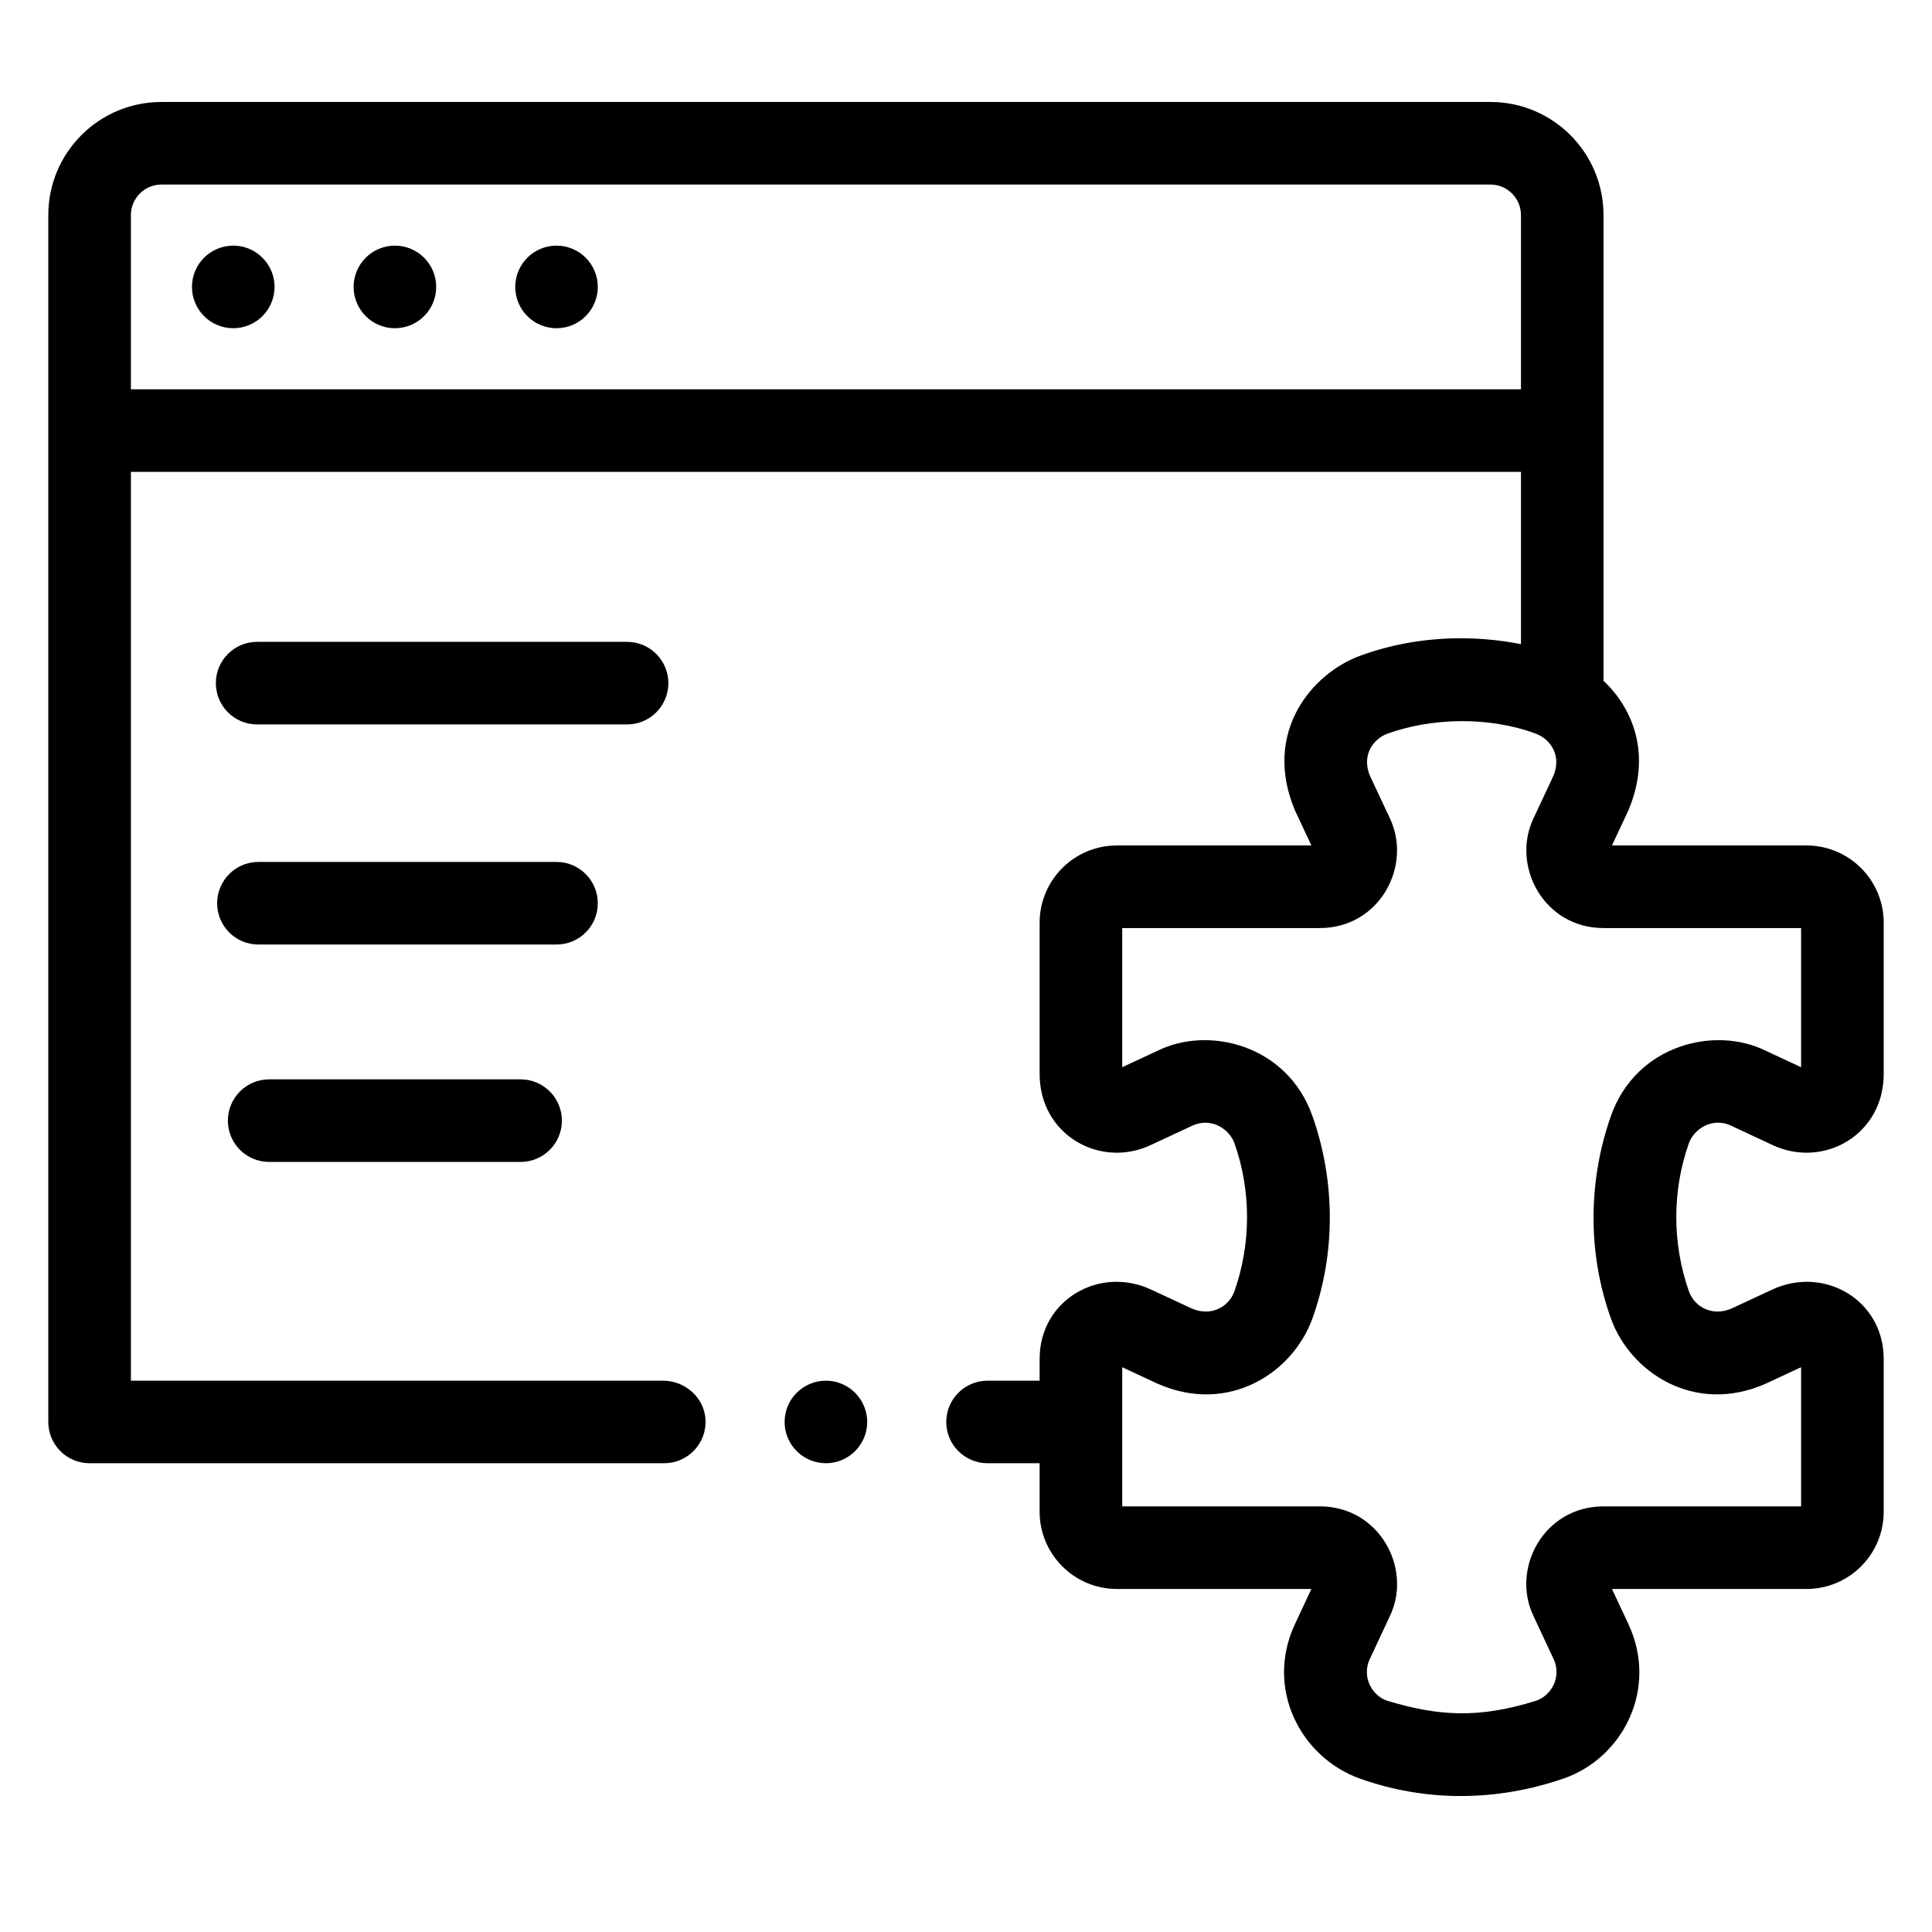
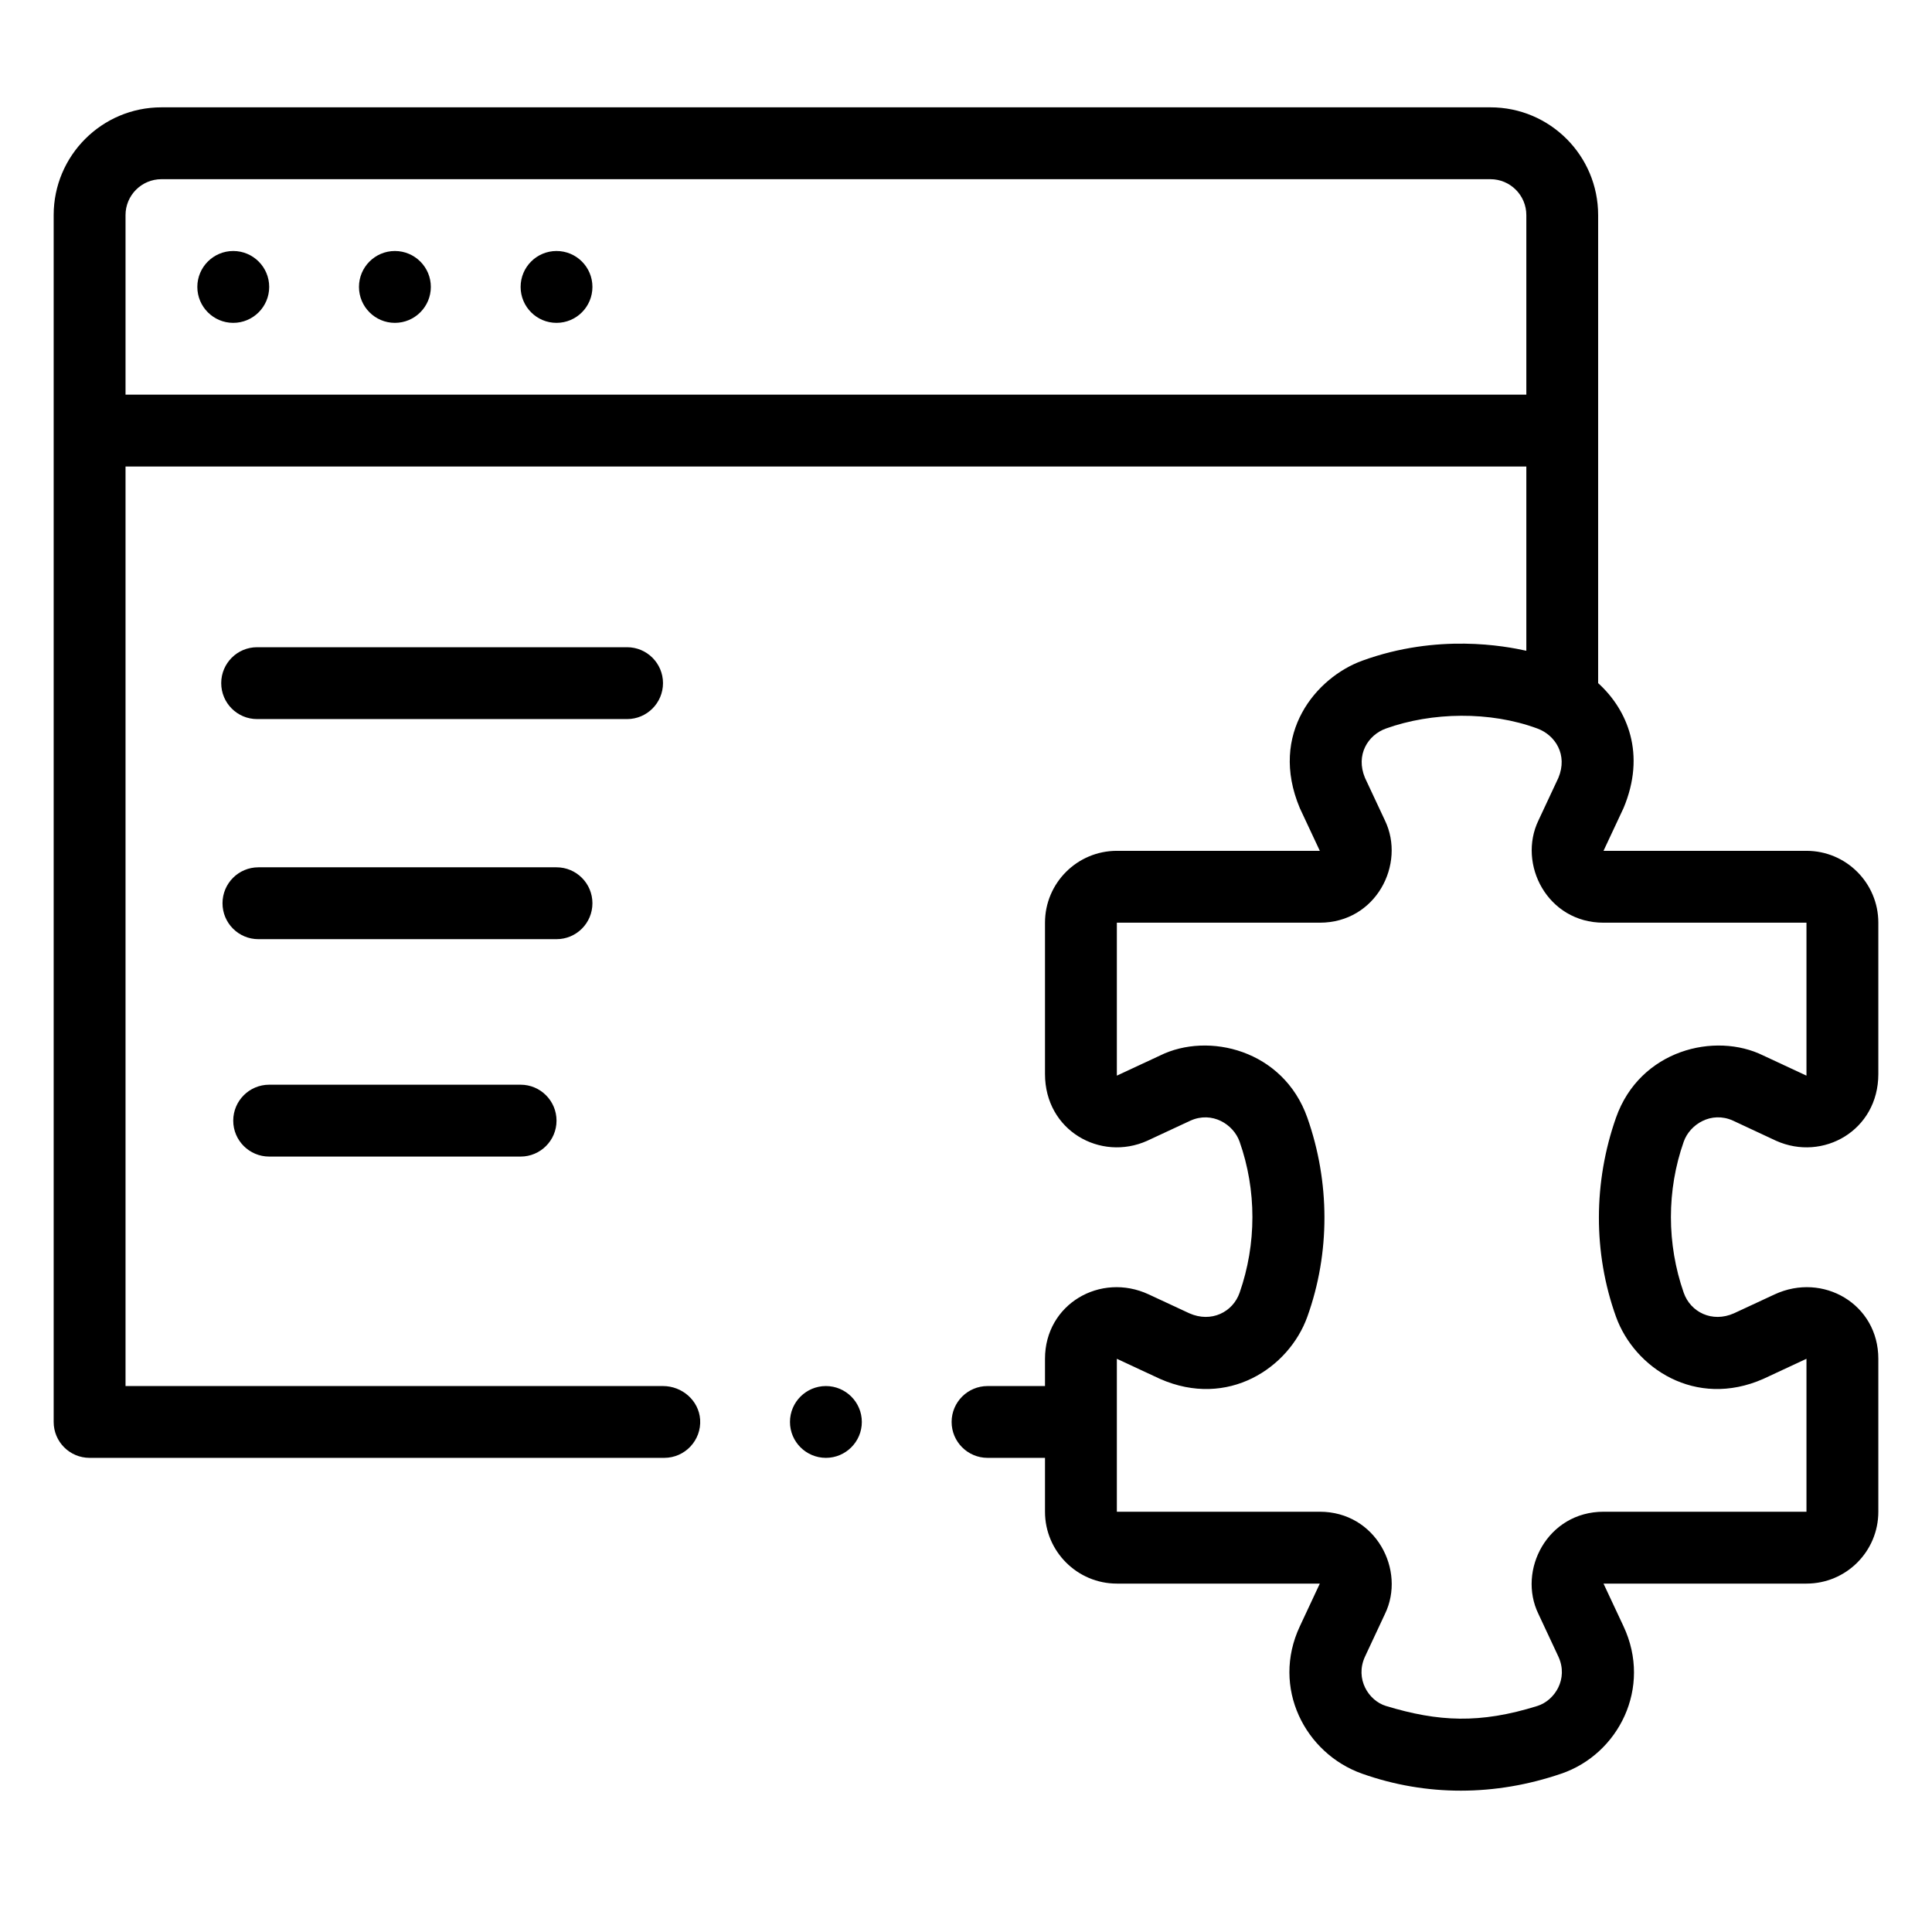
<svg xmlns="http://www.w3.org/2000/svg" width="36" height="36" viewBox="0 0 36 36" fill="none">
  <mask id="path-1-outside-1_1984_15683" maskUnits="userSpaceOnUse" x="0" y="1" width="36" height="33" fill="black">
    <rect fill="white" y="1" width="36" height="33" />
-     <path d="M5.016 5.346C5.016 5.716 4.716 6.016 4.346 6.016C3.977 6.016 3.677 5.716 3.677 5.346C3.677 4.977 3.977 4.677 4.346 4.677C4.716 4.677 5.016 4.977 5.016 5.346ZM8.028 5.346C8.028 5.716 7.728 6.016 7.358 6.016C6.989 6.016 6.689 5.716 6.689 5.346C6.689 4.977 6.989 4.677 7.358 4.677C7.728 4.677 8.028 4.977 8.028 5.346ZM11.039 5.346C11.039 5.716 10.74 6.016 10.37 6.016C10 6.016 9.701 5.716 9.701 5.346C9.701 4.977 10 4.677 10.37 4.677C10.74 4.677 11.039 4.977 11.039 5.346ZM15.39 25.827C15.02 25.827 14.72 26.127 14.72 26.496C14.72 26.865 15.02 27.165 15.39 27.165C15.758 27.165 16.059 26.865 16.059 26.496C16.059 26.127 15.758 25.827 15.39 25.827ZM4.791 13.399H11.685C12.054 13.399 12.354 13.099 12.354 12.729C12.354 12.36 12.054 12.06 11.685 12.06H4.791C4.421 12.06 4.122 12.36 4.122 12.729C4.122 13.099 4.421 13.399 4.791 13.399ZM4.815 17.5H10.37C10.74 17.5 11.039 17.2 11.039 16.831C11.039 16.461 10.74 16.161 10.37 16.161H4.815C4.445 16.161 4.146 16.461 4.146 16.831C4.146 17.2 4.445 17.5 4.815 17.5ZM5.016 20.212C4.646 20.212 4.346 20.512 4.346 20.882C4.346 21.251 4.646 21.551 5.016 21.551H9.701C10.07 21.551 10.37 21.251 10.37 20.882C10.37 20.512 10.07 20.212 9.701 20.212H5.016ZM31.374 21.273C31.055 22.178 31.056 23.18 31.374 24.089C31.5 24.449 31.902 24.652 32.309 24.472L33.068 24.119C33.966 23.702 35 24.298 35 25.319V28.169C35 28.909 34.401 29.508 33.661 29.508H29.879L30.251 30.302C30.79 31.449 30.157 32.688 29.091 33.05C27.86 33.47 26.578 33.474 25.381 33.05C24.321 32.675 23.683 31.449 24.221 30.303L24.593 29.508L20.811 29.508C20.073 29.508 19.472 28.907 19.472 28.169V27.165H18.402C18.032 27.165 17.732 26.865 17.732 26.496C17.732 26.127 18.032 25.827 18.402 25.827H19.472V25.319C19.472 24.298 20.507 23.702 21.404 24.119L22.163 24.472C22.571 24.652 22.972 24.449 23.098 24.089C23.416 23.18 23.417 22.178 23.098 21.273C22.984 20.95 22.586 20.699 22.181 20.882L21.376 21.257C20.507 21.647 19.472 21.068 19.472 20.013V17.193C19.472 16.454 20.072 15.854 20.811 15.854H24.593L24.221 15.06C23.633 13.663 24.534 12.621 25.381 12.312C26.791 11.798 28.045 12.039 28.441 12.126V8.693H2.339V25.827H12.354C12.71 25.827 13.021 26.095 13.046 26.45C13.072 26.839 12.762 27.165 12.378 27.165H1.669C1.3 27.165 1 26.866 1 26.496V4.008C1 2.899 1.899 2 3.008 2H27.772C28.881 2 29.779 2.899 29.779 4.008V12.729C30.326 13.225 30.676 14.052 30.251 15.06L29.879 15.854H33.661C34.401 15.854 35 16.454 35 17.193V20.013C35 21.068 33.966 21.647 33.096 21.257L32.291 20.881C31.887 20.699 31.488 20.95 31.374 21.273ZM28.441 7.354V4.008C28.441 3.639 28.141 3.339 27.772 3.339H3.008C2.639 3.339 2.339 3.639 2.339 4.008V7.354H28.441ZM30.112 20.826C30.559 19.561 31.958 19.224 32.856 19.668L33.661 20.043V17.193H29.879C28.834 17.193 28.274 16.101 28.667 15.287L29.039 14.492C29.216 14.065 28.981 13.698 28.647 13.575C27.763 13.248 26.681 13.268 25.825 13.575C25.49 13.695 25.256 14.065 25.434 14.493L25.806 15.287C26.199 16.102 25.639 17.193 24.593 17.193H20.811V20.043L21.616 19.668C22.514 19.224 23.913 19.561 24.36 20.826C24.782 22.023 24.789 23.342 24.36 24.536C24.017 25.49 22.881 26.25 21.616 25.694L20.811 25.319L20.811 28.169H24.593C25.636 28.169 26.202 29.26 25.806 30.075L25.434 30.87C25.244 31.285 25.503 31.69 25.825 31.788C26.802 32.084 27.575 32.123 28.647 31.788C28.969 31.687 29.229 31.285 29.039 30.87L28.667 30.075C28.27 29.26 28.836 28.169 29.879 28.169H33.661V25.319L32.856 25.694C31.591 26.25 30.456 25.49 30.112 24.536C29.683 23.342 29.691 22.023 30.112 20.826Z" />
  </mask>
  <path d="M5.016 5.346C5.016 5.716 4.716 6.016 4.346 6.016C3.977 6.016 3.677 5.716 3.677 5.346C3.677 4.977 3.977 4.677 4.346 4.677C4.716 4.677 5.016 4.977 5.016 5.346ZM8.028 5.346C8.028 5.716 7.728 6.016 7.358 6.016C6.989 6.016 6.689 5.716 6.689 5.346C6.689 4.977 6.989 4.677 7.358 4.677C7.728 4.677 8.028 4.977 8.028 5.346ZM11.039 5.346C11.039 5.716 10.74 6.016 10.37 6.016C10 6.016 9.701 5.716 9.701 5.346C9.701 4.977 10 4.677 10.37 4.677C10.74 4.677 11.039 4.977 11.039 5.346ZM15.39 25.827C15.02 25.827 14.72 26.127 14.72 26.496C14.72 26.865 15.02 27.165 15.39 27.165C15.758 27.165 16.059 26.865 16.059 26.496C16.059 26.127 15.758 25.827 15.39 25.827ZM4.791 13.399H11.685C12.054 13.399 12.354 13.099 12.354 12.729C12.354 12.36 12.054 12.06 11.685 12.06H4.791C4.421 12.06 4.122 12.36 4.122 12.729C4.122 13.099 4.421 13.399 4.791 13.399ZM4.815 17.5H10.37C10.74 17.5 11.039 17.2 11.039 16.831C11.039 16.461 10.74 16.161 10.37 16.161H4.815C4.445 16.161 4.146 16.461 4.146 16.831C4.146 17.2 4.445 17.5 4.815 17.5ZM5.016 20.212C4.646 20.212 4.346 20.512 4.346 20.882C4.346 21.251 4.646 21.551 5.016 21.551H9.701C10.07 21.551 10.37 21.251 10.37 20.882C10.37 20.512 10.07 20.212 9.701 20.212H5.016ZM31.374 21.273C31.055 22.178 31.056 23.18 31.374 24.089C31.5 24.449 31.902 24.652 32.309 24.472L33.068 24.119C33.966 23.702 35 24.298 35 25.319V28.169C35 28.909 34.401 29.508 33.661 29.508H29.879L30.251 30.302C30.79 31.449 30.157 32.688 29.091 33.05C27.86 33.47 26.578 33.474 25.381 33.05C24.321 32.675 23.683 31.449 24.221 30.303L24.593 29.508L20.811 29.508C20.073 29.508 19.472 28.907 19.472 28.169V27.165H18.402C18.032 27.165 17.732 26.865 17.732 26.496C17.732 26.127 18.032 25.827 18.402 25.827H19.472V25.319C19.472 24.298 20.507 23.702 21.404 24.119L22.163 24.472C22.571 24.652 22.972 24.449 23.098 24.089C23.416 23.18 23.417 22.178 23.098 21.273C22.984 20.95 22.586 20.699 22.181 20.882L21.376 21.257C20.507 21.647 19.472 21.068 19.472 20.013V17.193C19.472 16.454 20.072 15.854 20.811 15.854H24.593L24.221 15.06C23.633 13.663 24.534 12.621 25.381 12.312C26.791 11.798 28.045 12.039 28.441 12.126V8.693H2.339V25.827H12.354C12.71 25.827 13.021 26.095 13.046 26.45C13.072 26.839 12.762 27.165 12.378 27.165H1.669C1.3 27.165 1 26.866 1 26.496V4.008C1 2.899 1.899 2 3.008 2H27.772C28.881 2 29.779 2.899 29.779 4.008V12.729C30.326 13.225 30.676 14.052 30.251 15.06L29.879 15.854H33.661C34.401 15.854 35 16.454 35 17.193V20.013C35 21.068 33.966 21.647 33.096 21.257L32.291 20.881C31.887 20.699 31.488 20.95 31.374 21.273ZM28.441 7.354V4.008C28.441 3.639 28.141 3.339 27.772 3.339H3.008C2.639 3.339 2.339 3.639 2.339 4.008V7.354H28.441ZM30.112 20.826C30.559 19.561 31.958 19.224 32.856 19.668L33.661 20.043V17.193H29.879C28.834 17.193 28.274 16.101 28.667 15.287L29.039 14.492C29.216 14.065 28.981 13.698 28.647 13.575C27.763 13.248 26.681 13.268 25.825 13.575C25.49 13.695 25.256 14.065 25.434 14.493L25.806 15.287C26.199 16.102 25.639 17.193 24.593 17.193H20.811V20.043L21.616 19.668C22.514 19.224 23.913 19.561 24.36 20.826C24.782 22.023 24.789 23.342 24.36 24.536C24.017 25.49 22.881 26.25 21.616 25.694L20.811 25.319L20.811 28.169H24.593C25.636 28.169 26.202 29.26 25.806 30.075L25.434 30.87C25.244 31.285 25.503 31.69 25.825 31.788C26.802 32.084 27.575 32.123 28.647 31.788C28.969 31.687 29.229 31.285 29.039 30.87L28.667 30.075C28.27 29.26 28.836 28.169 29.879 28.169H33.661V25.319L32.856 25.694C31.591 26.25 30.456 25.49 30.112 24.536C29.683 23.342 29.691 22.023 30.112 20.826Z" fill="black" />
-   <path d="M5.016 5.346C5.016 5.716 4.716 6.016 4.346 6.016C3.977 6.016 3.677 5.716 3.677 5.346C3.677 4.977 3.977 4.677 4.346 4.677C4.716 4.677 5.016 4.977 5.016 5.346ZM8.028 5.346C8.028 5.716 7.728 6.016 7.358 6.016C6.989 6.016 6.689 5.716 6.689 5.346C6.689 4.977 6.989 4.677 7.358 4.677C7.728 4.677 8.028 4.977 8.028 5.346ZM11.039 5.346C11.039 5.716 10.74 6.016 10.37 6.016C10 6.016 9.701 5.716 9.701 5.346C9.701 4.977 10 4.677 10.37 4.677C10.74 4.677 11.039 4.977 11.039 5.346ZM15.39 25.827C15.02 25.827 14.72 26.127 14.72 26.496C14.72 26.865 15.02 27.165 15.39 27.165C15.758 27.165 16.059 26.865 16.059 26.496C16.059 26.127 15.758 25.827 15.39 25.827ZM4.791 13.399H11.685C12.054 13.399 12.354 13.099 12.354 12.729C12.354 12.36 12.054 12.06 11.685 12.06H4.791C4.421 12.06 4.122 12.36 4.122 12.729C4.122 13.099 4.421 13.399 4.791 13.399ZM4.815 17.5H10.37C10.74 17.5 11.039 17.2 11.039 16.831C11.039 16.461 10.74 16.161 10.37 16.161H4.815C4.445 16.161 4.146 16.461 4.146 16.831C4.146 17.2 4.445 17.5 4.815 17.5ZM5.016 20.212C4.646 20.212 4.346 20.512 4.346 20.882C4.346 21.251 4.646 21.551 5.016 21.551H9.701C10.07 21.551 10.37 21.251 10.37 20.882C10.37 20.512 10.07 20.212 9.701 20.212H5.016ZM31.374 21.273C31.055 22.178 31.056 23.18 31.374 24.089C31.5 24.449 31.902 24.652 32.309 24.472L33.068 24.119C33.966 23.702 35 24.298 35 25.319V28.169C35 28.909 34.401 29.508 33.661 29.508H29.879L30.251 30.302C30.79 31.449 30.157 32.688 29.091 33.05C27.86 33.47 26.578 33.474 25.381 33.05C24.321 32.675 23.683 31.449 24.221 30.303L24.593 29.508L20.811 29.508C20.073 29.508 19.472 28.907 19.472 28.169V27.165H18.402C18.032 27.165 17.732 26.865 17.732 26.496C17.732 26.127 18.032 25.827 18.402 25.827H19.472V25.319C19.472 24.298 20.507 23.702 21.404 24.119L22.163 24.472C22.571 24.652 22.972 24.449 23.098 24.089C23.416 23.18 23.417 22.178 23.098 21.273C22.984 20.95 22.586 20.699 22.181 20.882L21.376 21.257C20.507 21.647 19.472 21.068 19.472 20.013V17.193C19.472 16.454 20.072 15.854 20.811 15.854H24.593L24.221 15.06C23.633 13.663 24.534 12.621 25.381 12.312C26.791 11.798 28.045 12.039 28.441 12.126V8.693H2.339V25.827H12.354C12.71 25.827 13.021 26.095 13.046 26.45C13.072 26.839 12.762 27.165 12.378 27.165H1.669C1.3 27.165 1 26.866 1 26.496V4.008C1 2.899 1.899 2 3.008 2H27.772C28.881 2 29.779 2.899 29.779 4.008V12.729C30.326 13.225 30.676 14.052 30.251 15.06L29.879 15.854H33.661C34.401 15.854 35 16.454 35 17.193V20.013C35 21.068 33.966 21.647 33.096 21.257L32.291 20.881C31.887 20.699 31.488 20.95 31.374 21.273ZM28.441 7.354V4.008C28.441 3.639 28.141 3.339 27.772 3.339H3.008C2.639 3.339 2.339 3.639 2.339 4.008V7.354H28.441ZM30.112 20.826C30.559 19.561 31.958 19.224 32.856 19.668L33.661 20.043V17.193H29.879C28.834 17.193 28.274 16.101 28.667 15.287L29.039 14.492C29.216 14.065 28.981 13.698 28.647 13.575C27.763 13.248 26.681 13.268 25.825 13.575C25.49 13.695 25.256 14.065 25.434 14.493L25.806 15.287C26.199 16.102 25.639 17.193 24.593 17.193H20.811V20.043L21.616 19.668C22.514 19.224 23.913 19.561 24.36 20.826C24.782 22.023 24.789 23.342 24.36 24.536C24.017 25.49 22.881 26.25 21.616 25.694L20.811 25.319L20.811 28.169H24.593C25.636 28.169 26.202 29.26 25.806 30.075L25.434 30.87C25.244 31.285 25.503 31.69 25.825 31.788C26.802 32.084 27.575 32.123 28.647 31.788C28.969 31.687 29.229 31.285 29.039 30.87L28.667 30.075C28.27 29.26 28.836 28.169 29.879 28.169H33.661V25.319L32.856 25.694C31.591 26.25 30.456 25.49 30.112 24.536C29.683 23.342 29.691 22.023 30.112 20.826Z" stroke="black" stroke-width="0.2" mask="url(#path-1-outside-1_1984_15683)" />
</svg>